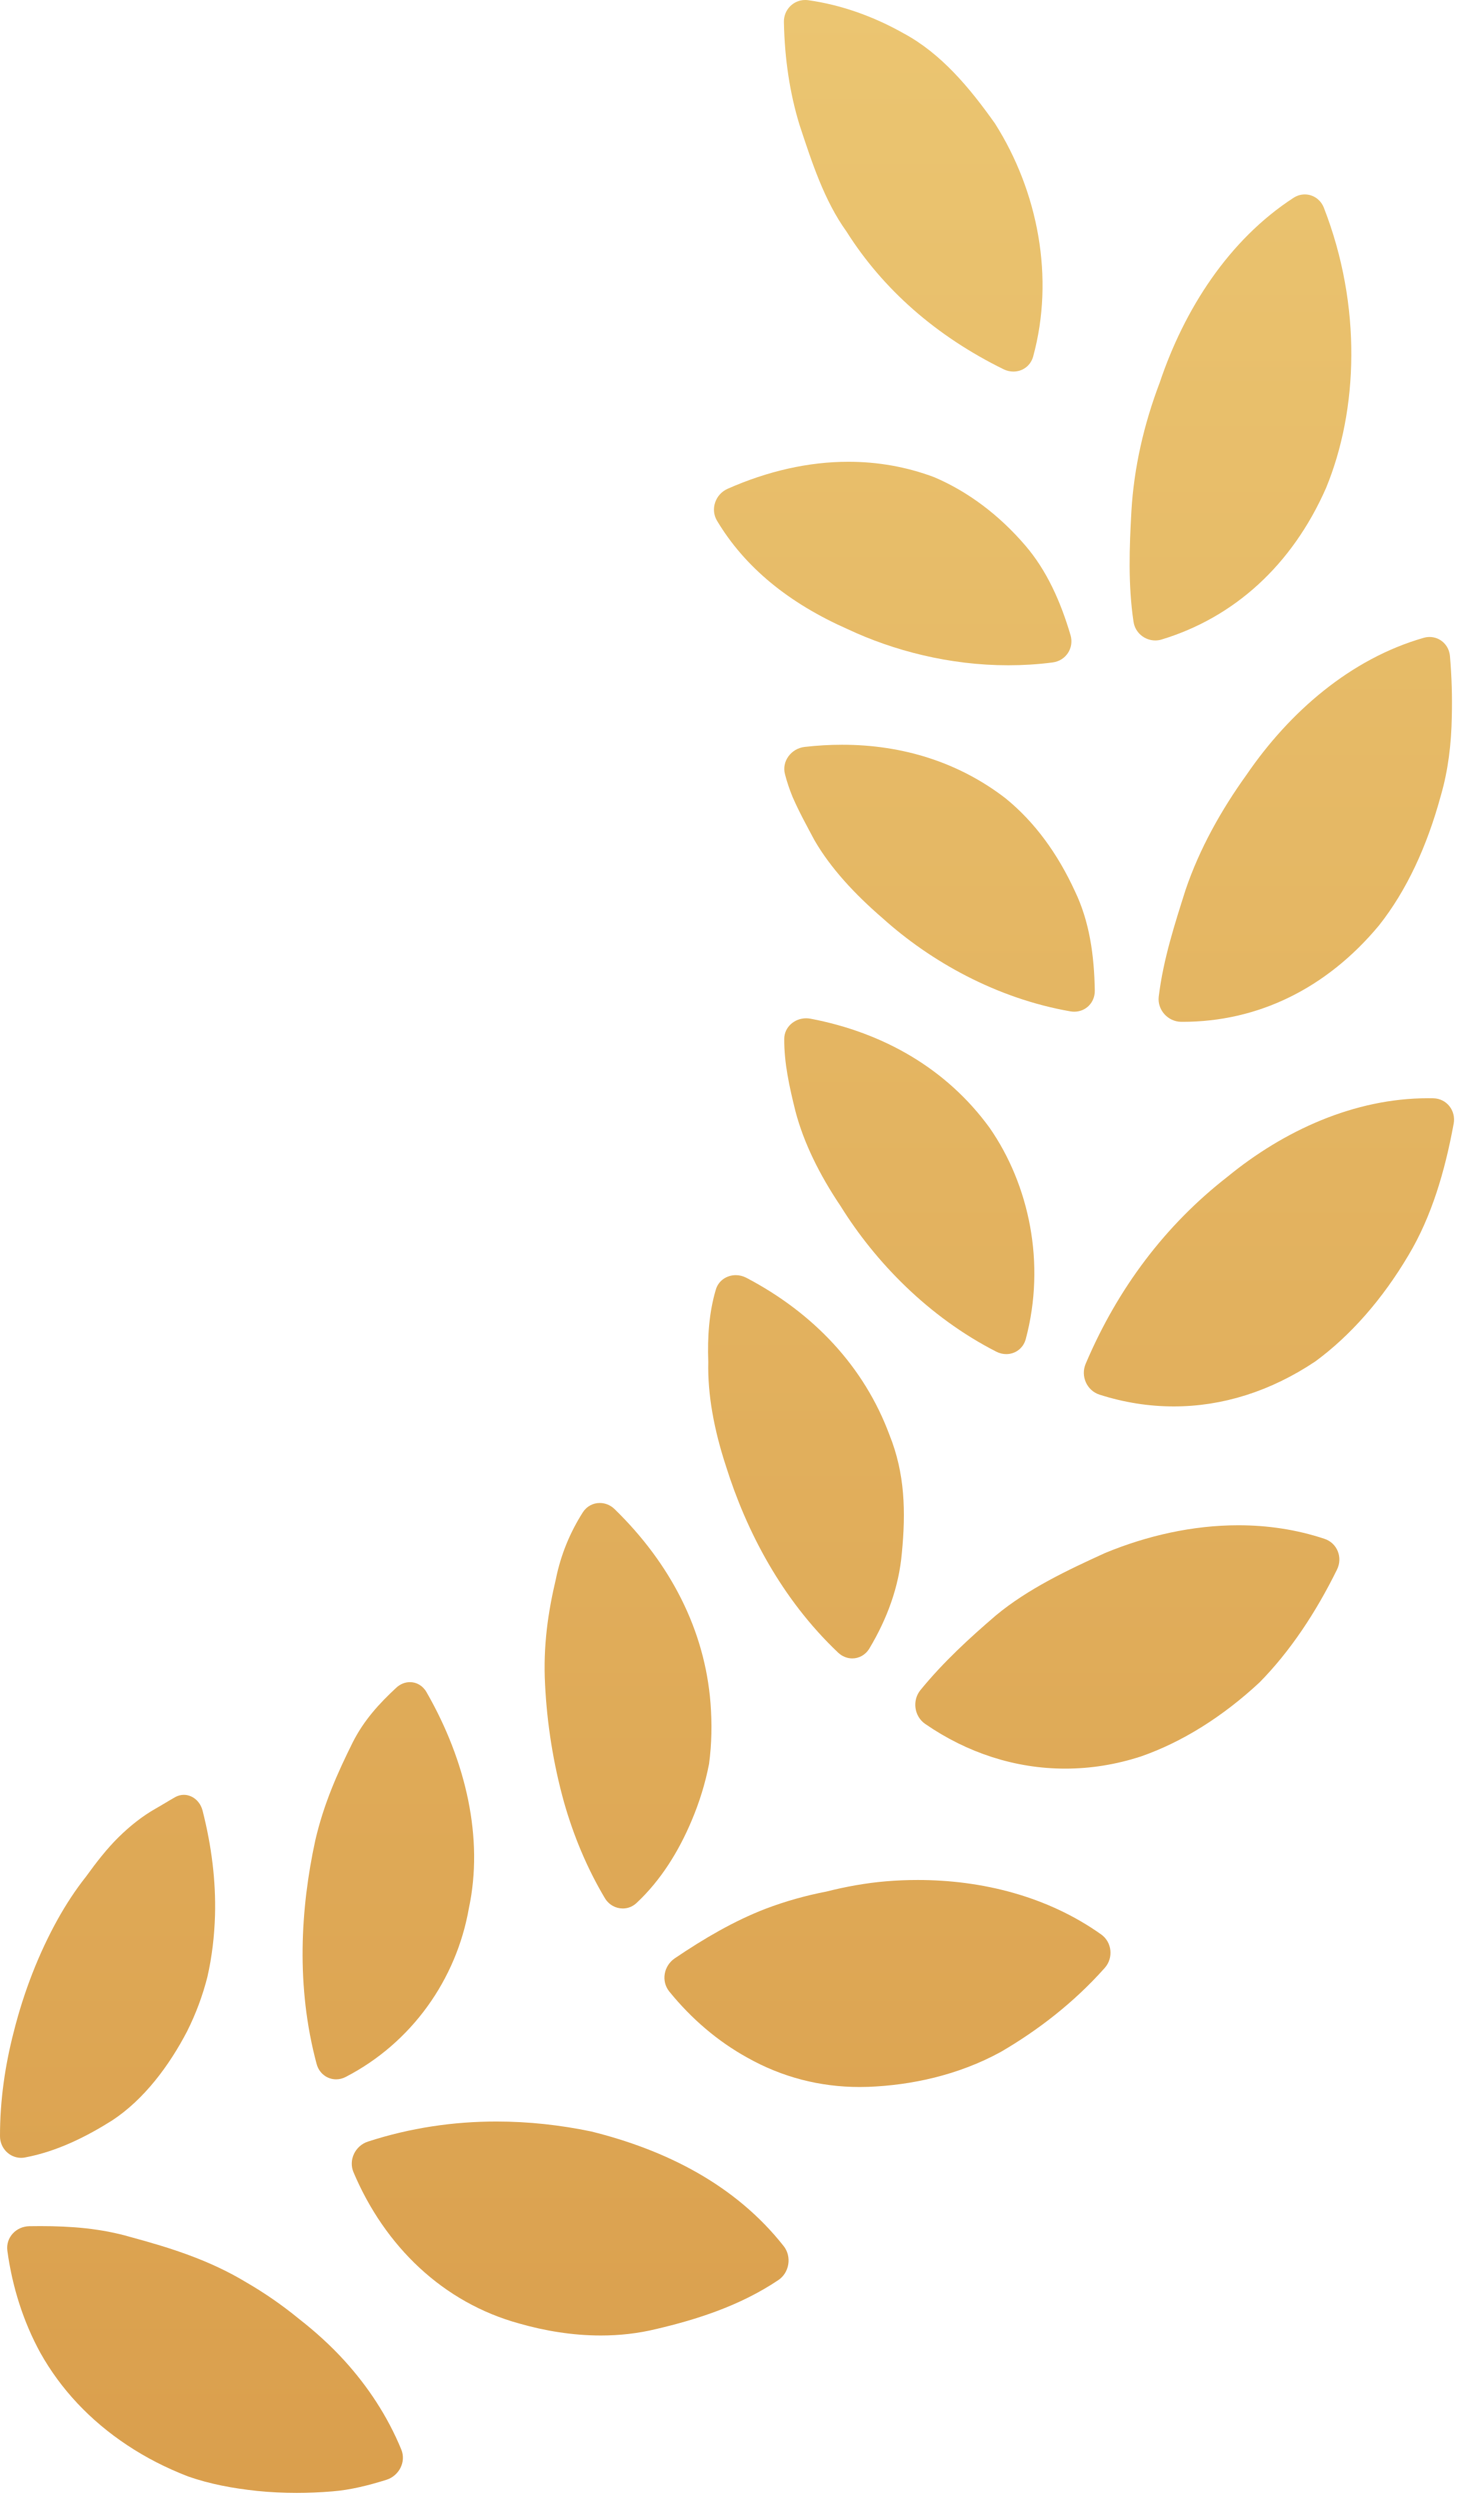
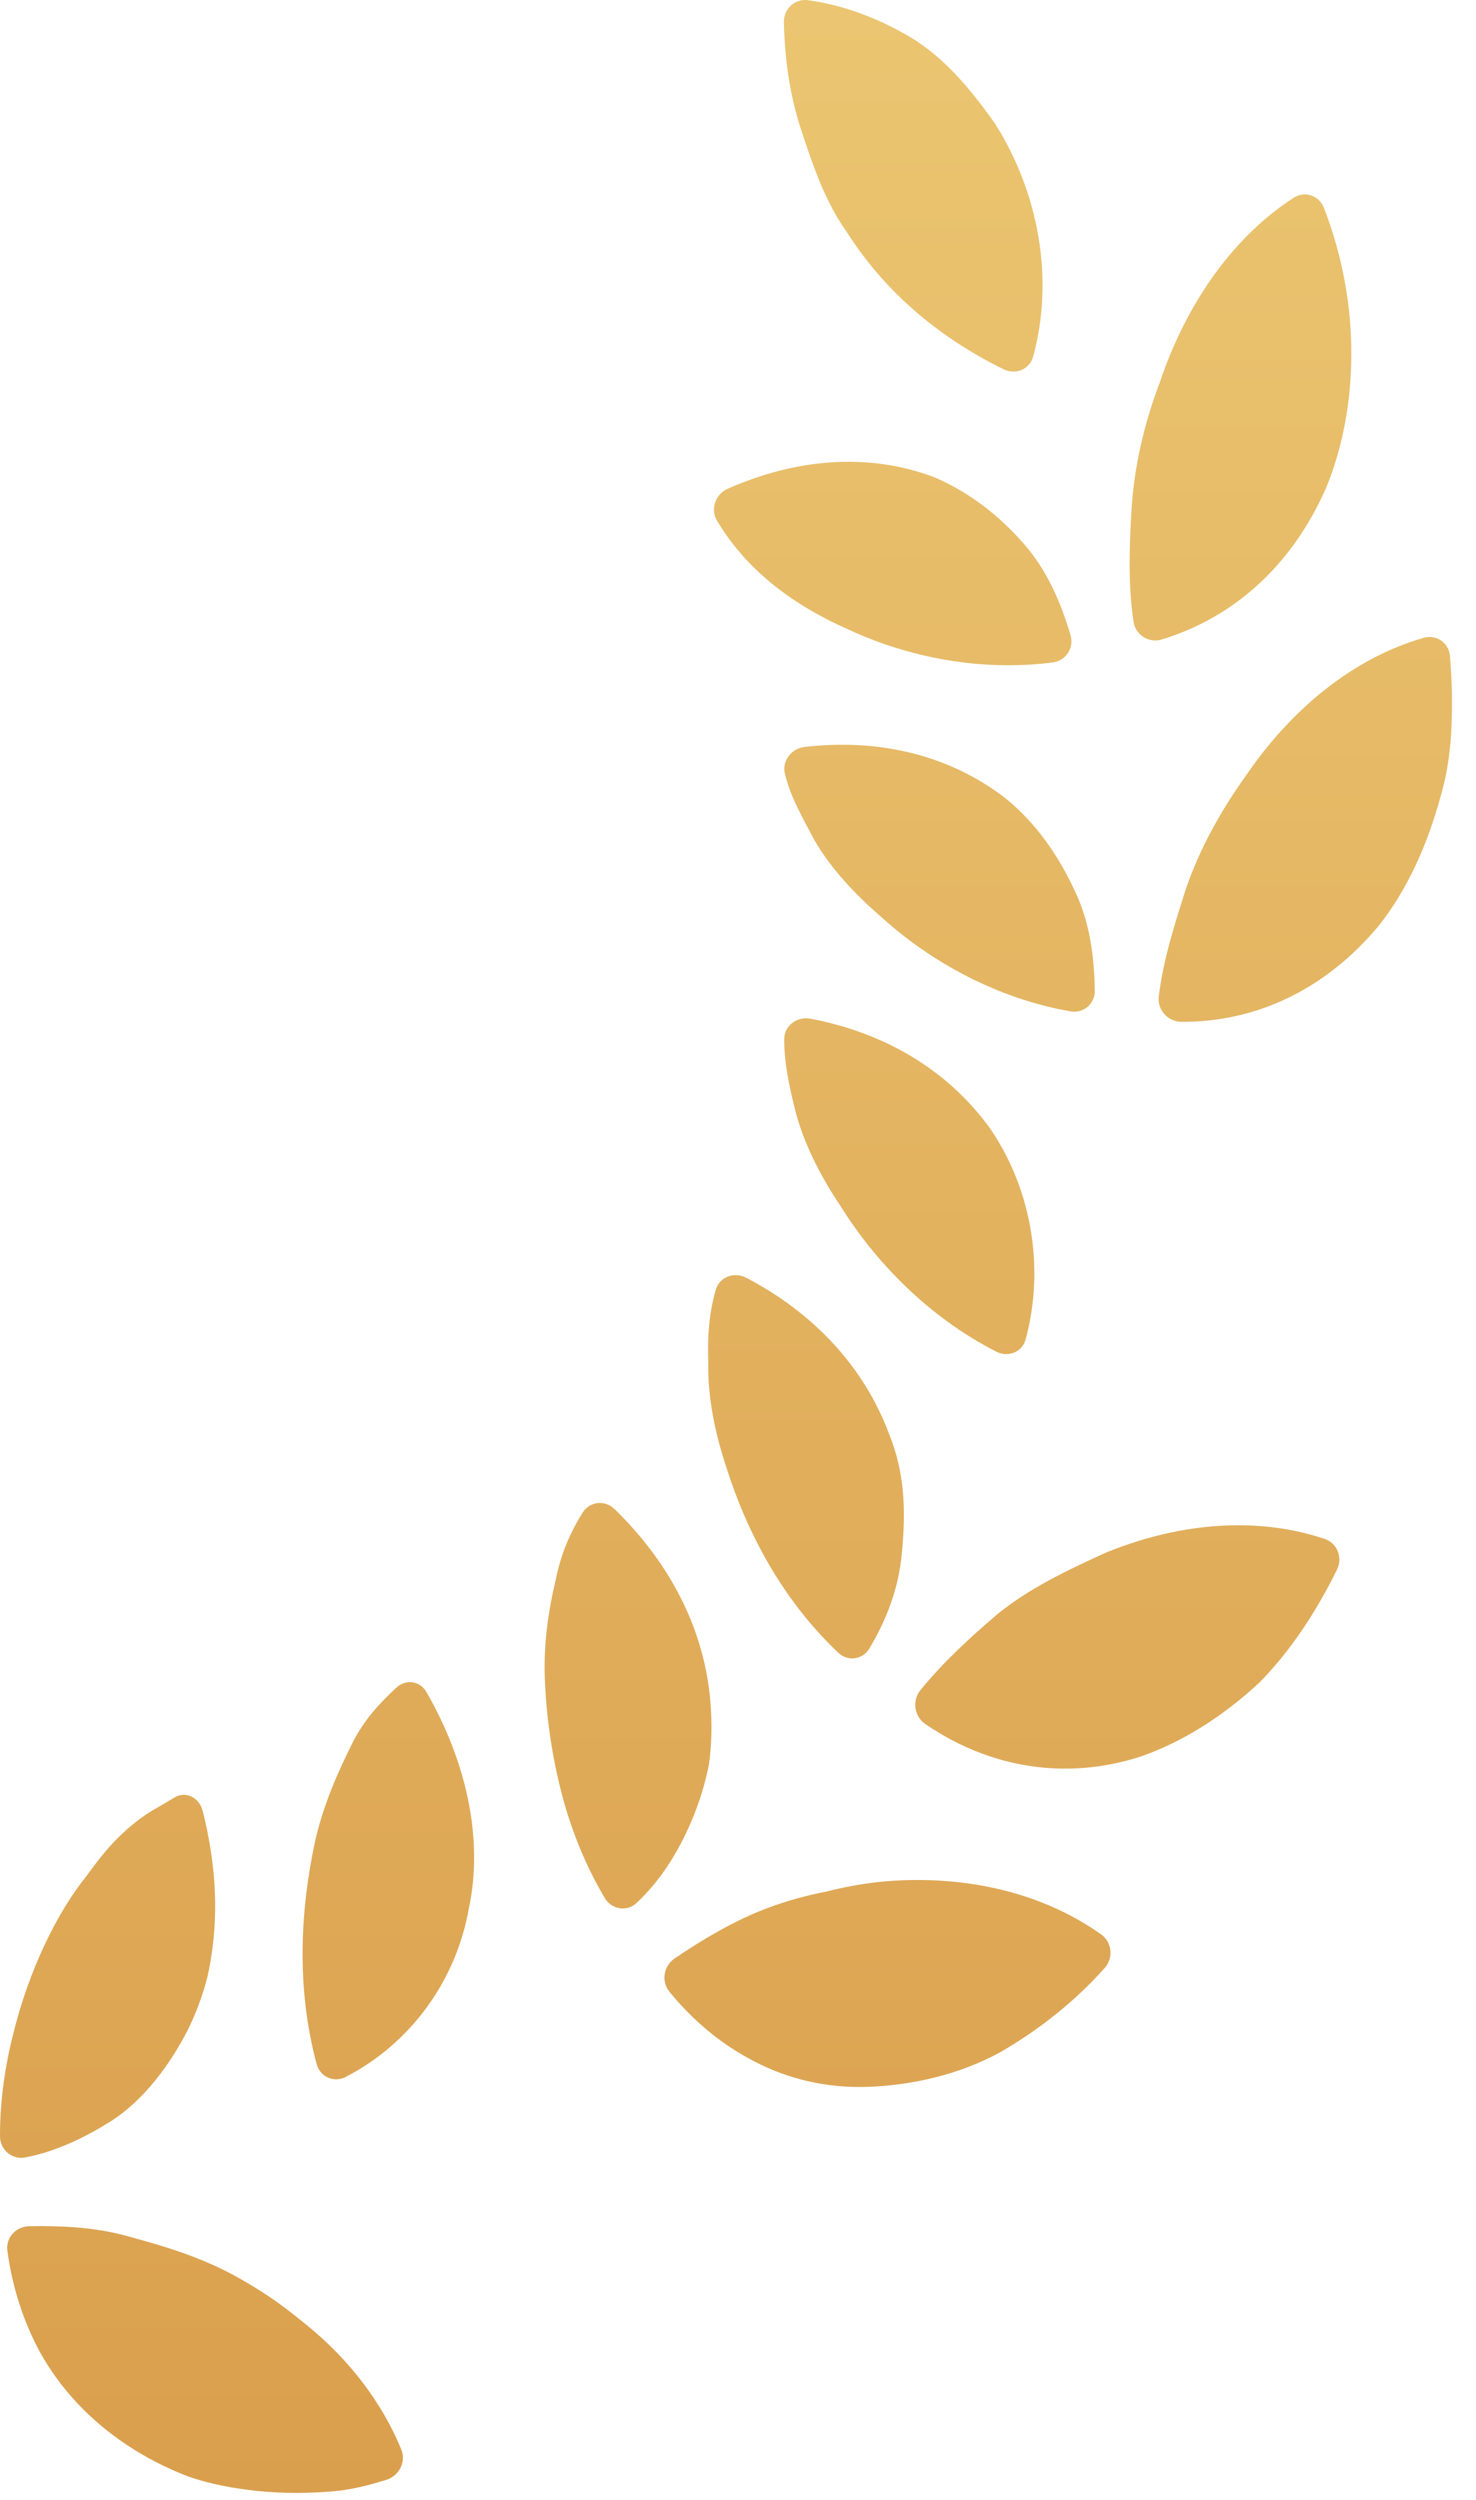
<svg xmlns="http://www.w3.org/2000/svg" width="62" height="105" viewBox="0 0 62 105" fill="none">
  <path d="M52.91 70.661C54.178 69.373 55.266 67.746 56.164 65.919C56.409 65.417 56.174 64.811 55.636 64.633C54.457 64.24 53.235 64.063 52.015 64.063C50.092 64.064 48.171 64.502 46.415 65.23C44.879 65.93 43.188 66.724 41.833 67.849C40.737 68.79 39.636 69.796 38.664 70.985C38.31 71.42 38.398 72.086 38.863 72.407C40.627 73.624 42.65 74.285 44.745 74.285C45.799 74.285 46.872 74.118 47.938 73.769C49.645 73.172 51.35 72.114 52.91 70.661Z" fill="url(#paint0_linear_21_190)" />
  <path d="M29.752 57.204C29.719 58.568 29.992 60.049 30.495 61.583C31.346 64.293 32.825 67.156 35.203 69.41C35.377 69.575 35.591 69.656 35.8 69.656C36.082 69.656 36.356 69.511 36.52 69.236C37.264 67.992 37.759 66.653 37.882 65.233C38.053 63.503 38.013 61.885 37.364 60.272C36.298 57.397 34.174 55.149 31.348 53.667C31.206 53.593 31.054 53.558 30.907 53.558C30.533 53.558 30.182 53.781 30.069 54.164C29.785 55.121 29.713 56.146 29.752 57.204Z" fill="url(#paint1_linear_21_190)" />
-   <path d="M61.062 47.196C61.163 46.649 60.772 46.142 60.208 46.129C60.134 46.128 60.06 46.127 59.986 46.127C56.891 46.127 53.923 47.487 51.551 49.433C48.96 51.452 46.955 54.097 45.603 57.283C45.385 57.798 45.65 58.407 46.189 58.578C47.217 58.907 48.262 59.072 49.306 59.072C51.334 59.072 53.359 58.447 55.252 57.181C56.724 56.099 58.068 54.576 59.169 52.712C60.125 51.113 60.691 49.22 61.062 47.196Z" fill="url(#paint2_linear_21_190)" />
  <path d="M42.268 56.875C42.64 56.875 42.981 56.638 43.087 56.244C43.938 53.062 43.229 49.754 41.563 47.361C39.777 44.911 37.142 43.376 34.044 42.786C33.983 42.775 33.922 42.769 33.862 42.769C33.376 42.769 32.946 43.136 32.942 43.631C32.934 44.647 33.163 45.668 33.411 46.666C33.757 47.992 34.422 49.342 35.316 50.668C36.756 52.985 38.995 55.317 41.854 56.774C41.989 56.843 42.131 56.875 42.268 56.875Z" fill="url(#paint3_linear_21_190)" />
  <path d="M52.363 32.539C51.301 34.016 50.387 35.646 49.802 37.37C49.35 38.797 48.864 40.288 48.673 41.86C48.608 42.412 49.056 42.915 49.621 42.918C49.641 42.918 49.66 42.918 49.679 42.918C52.806 42.918 55.701 41.544 57.923 38.872C59.093 37.395 59.947 35.533 60.522 33.419C60.83 32.36 60.964 31.247 60.984 30.097C61.005 29.267 60.98 28.418 60.906 27.558C60.866 27.09 60.492 26.754 60.05 26.754C59.969 26.754 59.884 26.766 59.8 26.79C56.733 27.67 54.166 29.902 52.363 32.539Z" fill="url(#paint4_linear_21_190)" />
  <path d="M45.987 41.61C45.964 40.124 45.764 38.698 45.148 37.422C44.429 35.861 43.467 34.524 42.228 33.522C40.263 32.011 37.905 31.28 35.37 31.28C34.852 31.28 34.328 31.311 33.798 31.372C33.237 31.436 32.83 31.974 32.972 32.513C33.056 32.839 33.163 33.159 33.293 33.473C33.562 34.095 33.896 34.697 34.209 35.286C34.885 36.459 35.908 37.56 37.077 38.568C39.073 40.366 41.839 41.934 44.963 42.479C45.018 42.489 45.072 42.493 45.125 42.493C45.608 42.493 45.993 42.111 45.987 41.61Z" fill="url(#paint5_linear_21_190)" />
  <path d="M48.528 26.9C48.617 26.9 48.709 26.887 48.799 26.859C51.831 25.937 54.27 23.749 55.701 20.497C57.048 17.233 57.217 12.855 55.61 8.726C55.472 8.373 55.149 8.166 54.809 8.166C54.648 8.166 54.483 8.212 54.333 8.31C51.616 10.074 49.747 12.991 48.715 16.068C48.049 17.82 47.631 19.643 47.525 21.474C47.44 22.988 47.381 24.559 47.615 26.121C47.686 26.579 48.084 26.9 48.528 26.9Z" fill="url(#paint6_linear_21_190)" />
  <path d="M30.116 21.867C31.298 23.846 33.155 25.342 35.608 26.426C37.526 27.327 39.878 27.943 42.353 27.943C42.967 27.943 43.59 27.905 44.215 27.824C44.778 27.751 45.123 27.214 44.969 26.68C44.551 25.263 43.969 23.961 43.071 22.915C41.97 21.629 40.662 20.649 39.246 20.044C38.082 19.606 36.869 19.395 35.637 19.395C33.959 19.395 32.245 19.787 30.566 20.529C30.048 20.757 29.832 21.387 30.116 21.867Z" fill="url(#paint7_linear_21_190)" />
  <path d="M42.157 15.51C42.292 15.576 42.432 15.607 42.569 15.607C42.945 15.607 43.288 15.371 43.398 14.976C44.303 11.662 43.603 8.039 41.793 5.185C40.723 3.677 39.533 2.244 37.938 1.39C36.679 0.683 35.33 0.203 33.953 0.009C33.909 0.003 33.866 2.96065e-06 33.823 2.95687e-06C33.321 2.91302e-06 32.916 0.414 32.928 0.927C32.958 2.486 33.181 3.935 33.586 5.252C34.105 6.826 34.626 8.43 35.554 9.72C37.088 12.151 39.325 14.12 42.157 15.51Z" fill="url(#paint8_linear_21_190)" />
  <path d="M5.344 102.701C6.121 103.218 6.978 103.658 7.901 104.014C8.815 104.334 9.78 104.514 10.8 104.622C11.343 104.678 11.898 104.705 12.463 104.705C12.956 104.705 13.456 104.684 13.963 104.641C14.725 104.581 15.473 104.391 16.226 104.157C16.765 103.988 17.066 103.404 16.858 102.887C16.28 101.481 15.454 100.239 14.482 99.165C13.886 98.509 13.238 97.925 12.549 97.388C11.851 96.815 11.109 96.304 10.341 95.859C8.802 94.93 7.186 94.419 5.484 93.958C4.243 93.597 2.989 93.499 1.697 93.499C1.545 93.499 1.391 93.5 1.237 93.503C0.669 93.512 0.236 93.984 0.309 94.535C0.517 96.058 0.978 97.507 1.688 98.81C2.549 100.351 3.787 101.67 5.344 102.701Z" fill="url(#paint9_linear_21_190)" />
  <path d="M1.048 90.617C2.392 90.366 3.631 89.742 4.711 89.061C6.064 88.172 7.114 86.746 7.856 85.325C8.223 84.593 8.511 83.827 8.713 83.027C8.903 82.195 9.006 81.321 9.032 80.444C9.071 79.003 8.887 77.527 8.509 76.048C8.406 75.647 8.076 75.385 7.722 75.385C7.6 75.385 7.475 75.416 7.356 75.483C7.077 75.641 6.804 75.813 6.526 75.97C5.975 76.285 5.464 76.689 4.978 77.167C4.497 77.641 4.047 78.218 3.619 78.812C3.178 79.368 2.769 79.988 2.392 80.671C1.641 82.034 1.007 83.627 0.575 85.35C0.219 86.728 -0.002 88.192 9.74785e-05 89.724C9.79482e-05 90.226 0.401 90.632 0.886 90.632C0.939 90.632 0.993 90.627 1.048 90.617Z" fill="url(#paint10_linear_21_190)" />
-   <path d="M21.812 97.591C22.878 97.896 24.045 98.094 25.239 98.094C26.009 98.094 26.791 98.011 27.565 97.822C29.249 97.428 31.074 96.853 32.691 95.769C33.161 95.457 33.266 94.78 32.92 94.341C30.877 91.745 27.937 90.294 24.833 89.524C23.528 89.253 22.196 89.106 20.854 89.106C19.053 89.106 17.236 89.371 15.454 89.95C14.917 90.125 14.631 90.725 14.85 91.24C16.166 94.351 18.612 96.714 21.812 97.591Z" fill="url(#paint11_linear_21_190)" />
  <path d="M14.118 87.335C14.252 87.335 14.388 87.304 14.52 87.235C17.287 85.806 19.171 83.147 19.695 80.151C20.321 77.222 19.582 73.976 17.918 71.076C17.759 70.796 17.495 70.652 17.221 70.652C17.018 70.652 16.811 70.73 16.637 70.894C15.932 71.55 15.29 72.245 14.815 73.184C14.179 74.466 13.602 75.748 13.242 77.305C12.623 80.164 12.427 83.435 13.3 86.69C13.407 87.087 13.746 87.335 14.118 87.335Z" fill="url(#paint12_linear_21_190)" />
  <path d="M36.461 87.651C38.253 87.584 40.242 87.171 42.048 86.178C43.563 85.295 45.089 84.136 46.406 82.654C46.779 82.235 46.712 81.573 46.254 81.248C44 79.646 41.246 78.962 38.552 78.962C38.11 78.962 37.669 78.979 37.232 79.016C36.375 79.088 35.535 79.24 34.705 79.45C33.836 79.618 32.984 79.857 32.164 80.169C30.826 80.685 29.585 81.414 28.344 82.252C27.879 82.569 27.763 83.211 28.114 83.647C29.05 84.799 30.152 85.74 31.401 86.429C32.854 87.245 34.442 87.657 36.109 87.657C36.226 87.657 36.343 87.655 36.461 87.651Z" fill="url(#paint13_linear_21_190)" />
  <path d="M25.194 63.127C24.918 63.127 24.646 63.261 24.479 63.524C23.952 64.355 23.562 65.274 23.348 66.329C23.024 67.704 22.809 69.125 22.896 70.753C22.975 72.377 23.24 74.08 23.696 75.711C24.082 77.066 24.638 78.431 25.404 79.719C25.573 80.004 25.865 80.159 26.161 80.159C26.366 80.159 26.57 80.085 26.737 79.929C27.769 78.966 28.517 77.74 29.05 76.475C29.381 75.695 29.628 74.893 29.783 74.09C29.899 73.242 29.911 72.382 29.846 71.541C29.608 68.477 28.177 65.684 25.818 63.386C25.639 63.212 25.415 63.127 25.194 63.127Z" fill="url(#paint14_linear_21_190)" />
  <defs>
    <linearGradient id="paint0_linear_21_190" x1="30.539" y1="2.66981e-06" x2="30.539" y2="104.705" gradientUnits="userSpaceOnUse">
      <stop stop-color="#EBC571" />
      <stop offset="1" stop-color="#DA9F4D" />
    </linearGradient>
    <linearGradient id="paint1_linear_21_190" x1="30.539" y1="2.66981e-06" x2="30.539" y2="104.705" gradientUnits="userSpaceOnUse">
      <stop stop-color="#EBC571" />
      <stop offset="1" stop-color="#DA9F4D" />
    </linearGradient>
    <linearGradient id="paint2_linear_21_190" x1="30.539" y1="2.66981e-06" x2="30.539" y2="104.705" gradientUnits="userSpaceOnUse">
      <stop stop-color="#EBC571" />
      <stop offset="1" stop-color="#DA9F4D" />
    </linearGradient>
    <linearGradient id="paint3_linear_21_190" x1="30.539" y1="2.66981e-06" x2="30.539" y2="104.705" gradientUnits="userSpaceOnUse">
      <stop stop-color="#EBC571" />
      <stop offset="1" stop-color="#DA9F4D" />
    </linearGradient>
    <linearGradient id="paint4_linear_21_190" x1="30.539" y1="2.66981e-06" x2="30.539" y2="104.705" gradientUnits="userSpaceOnUse">
      <stop stop-color="#EBC571" />
      <stop offset="1" stop-color="#DA9F4D" />
    </linearGradient>
    <linearGradient id="paint5_linear_21_190" x1="30.539" y1="2.66981e-06" x2="30.539" y2="104.705" gradientUnits="userSpaceOnUse">
      <stop stop-color="#EBC571" />
      <stop offset="1" stop-color="#DA9F4D" />
    </linearGradient>
    <linearGradient id="paint6_linear_21_190" x1="30.539" y1="2.66981e-06" x2="30.539" y2="104.705" gradientUnits="userSpaceOnUse">
      <stop stop-color="#EBC571" />
      <stop offset="1" stop-color="#DA9F4D" />
    </linearGradient>
    <linearGradient id="paint7_linear_21_190" x1="30.539" y1="2.66981e-06" x2="30.539" y2="104.705" gradientUnits="userSpaceOnUse">
      <stop stop-color="#EBC571" />
      <stop offset="1" stop-color="#DA9F4D" />
    </linearGradient>
    <linearGradient id="paint8_linear_21_190" x1="30.539" y1="2.66981e-06" x2="30.539" y2="104.705" gradientUnits="userSpaceOnUse">
      <stop stop-color="#EBC571" />
      <stop offset="1" stop-color="#DA9F4D" />
    </linearGradient>
    <linearGradient id="paint9_linear_21_190" x1="30.539" y1="2.66981e-06" x2="30.539" y2="104.705" gradientUnits="userSpaceOnUse">
      <stop stop-color="#EBC571" />
      <stop offset="1" stop-color="#DA9F4D" />
    </linearGradient>
    <linearGradient id="paint10_linear_21_190" x1="30.539" y1="2.66981e-06" x2="30.539" y2="104.705" gradientUnits="userSpaceOnUse">
      <stop stop-color="#EBC571" />
      <stop offset="1" stop-color="#DA9F4D" />
    </linearGradient>
    <linearGradient id="paint11_linear_21_190" x1="30.539" y1="2.66981e-06" x2="30.539" y2="104.705" gradientUnits="userSpaceOnUse">
      <stop stop-color="#EBC571" />
      <stop offset="1" stop-color="#DA9F4D" />
    </linearGradient>
    <linearGradient id="paint12_linear_21_190" x1="30.539" y1="2.66981e-06" x2="30.539" y2="104.705" gradientUnits="userSpaceOnUse">
      <stop stop-color="#EBC571" />
      <stop offset="1" stop-color="#DA9F4D" />
    </linearGradient>
    <linearGradient id="paint13_linear_21_190" x1="30.539" y1="2.66981e-06" x2="30.539" y2="104.705" gradientUnits="userSpaceOnUse">
      <stop stop-color="#EBC571" />
      <stop offset="1" stop-color="#DA9F4D" />
    </linearGradient>
    <linearGradient id="paint14_linear_21_190" x1="30.539" y1="2.66981e-06" x2="30.539" y2="104.705" gradientUnits="userSpaceOnUse">
      <stop stop-color="#EBC571" />
      <stop offset="1" stop-color="#DA9F4D" />
    </linearGradient>
  </defs>
</svg>